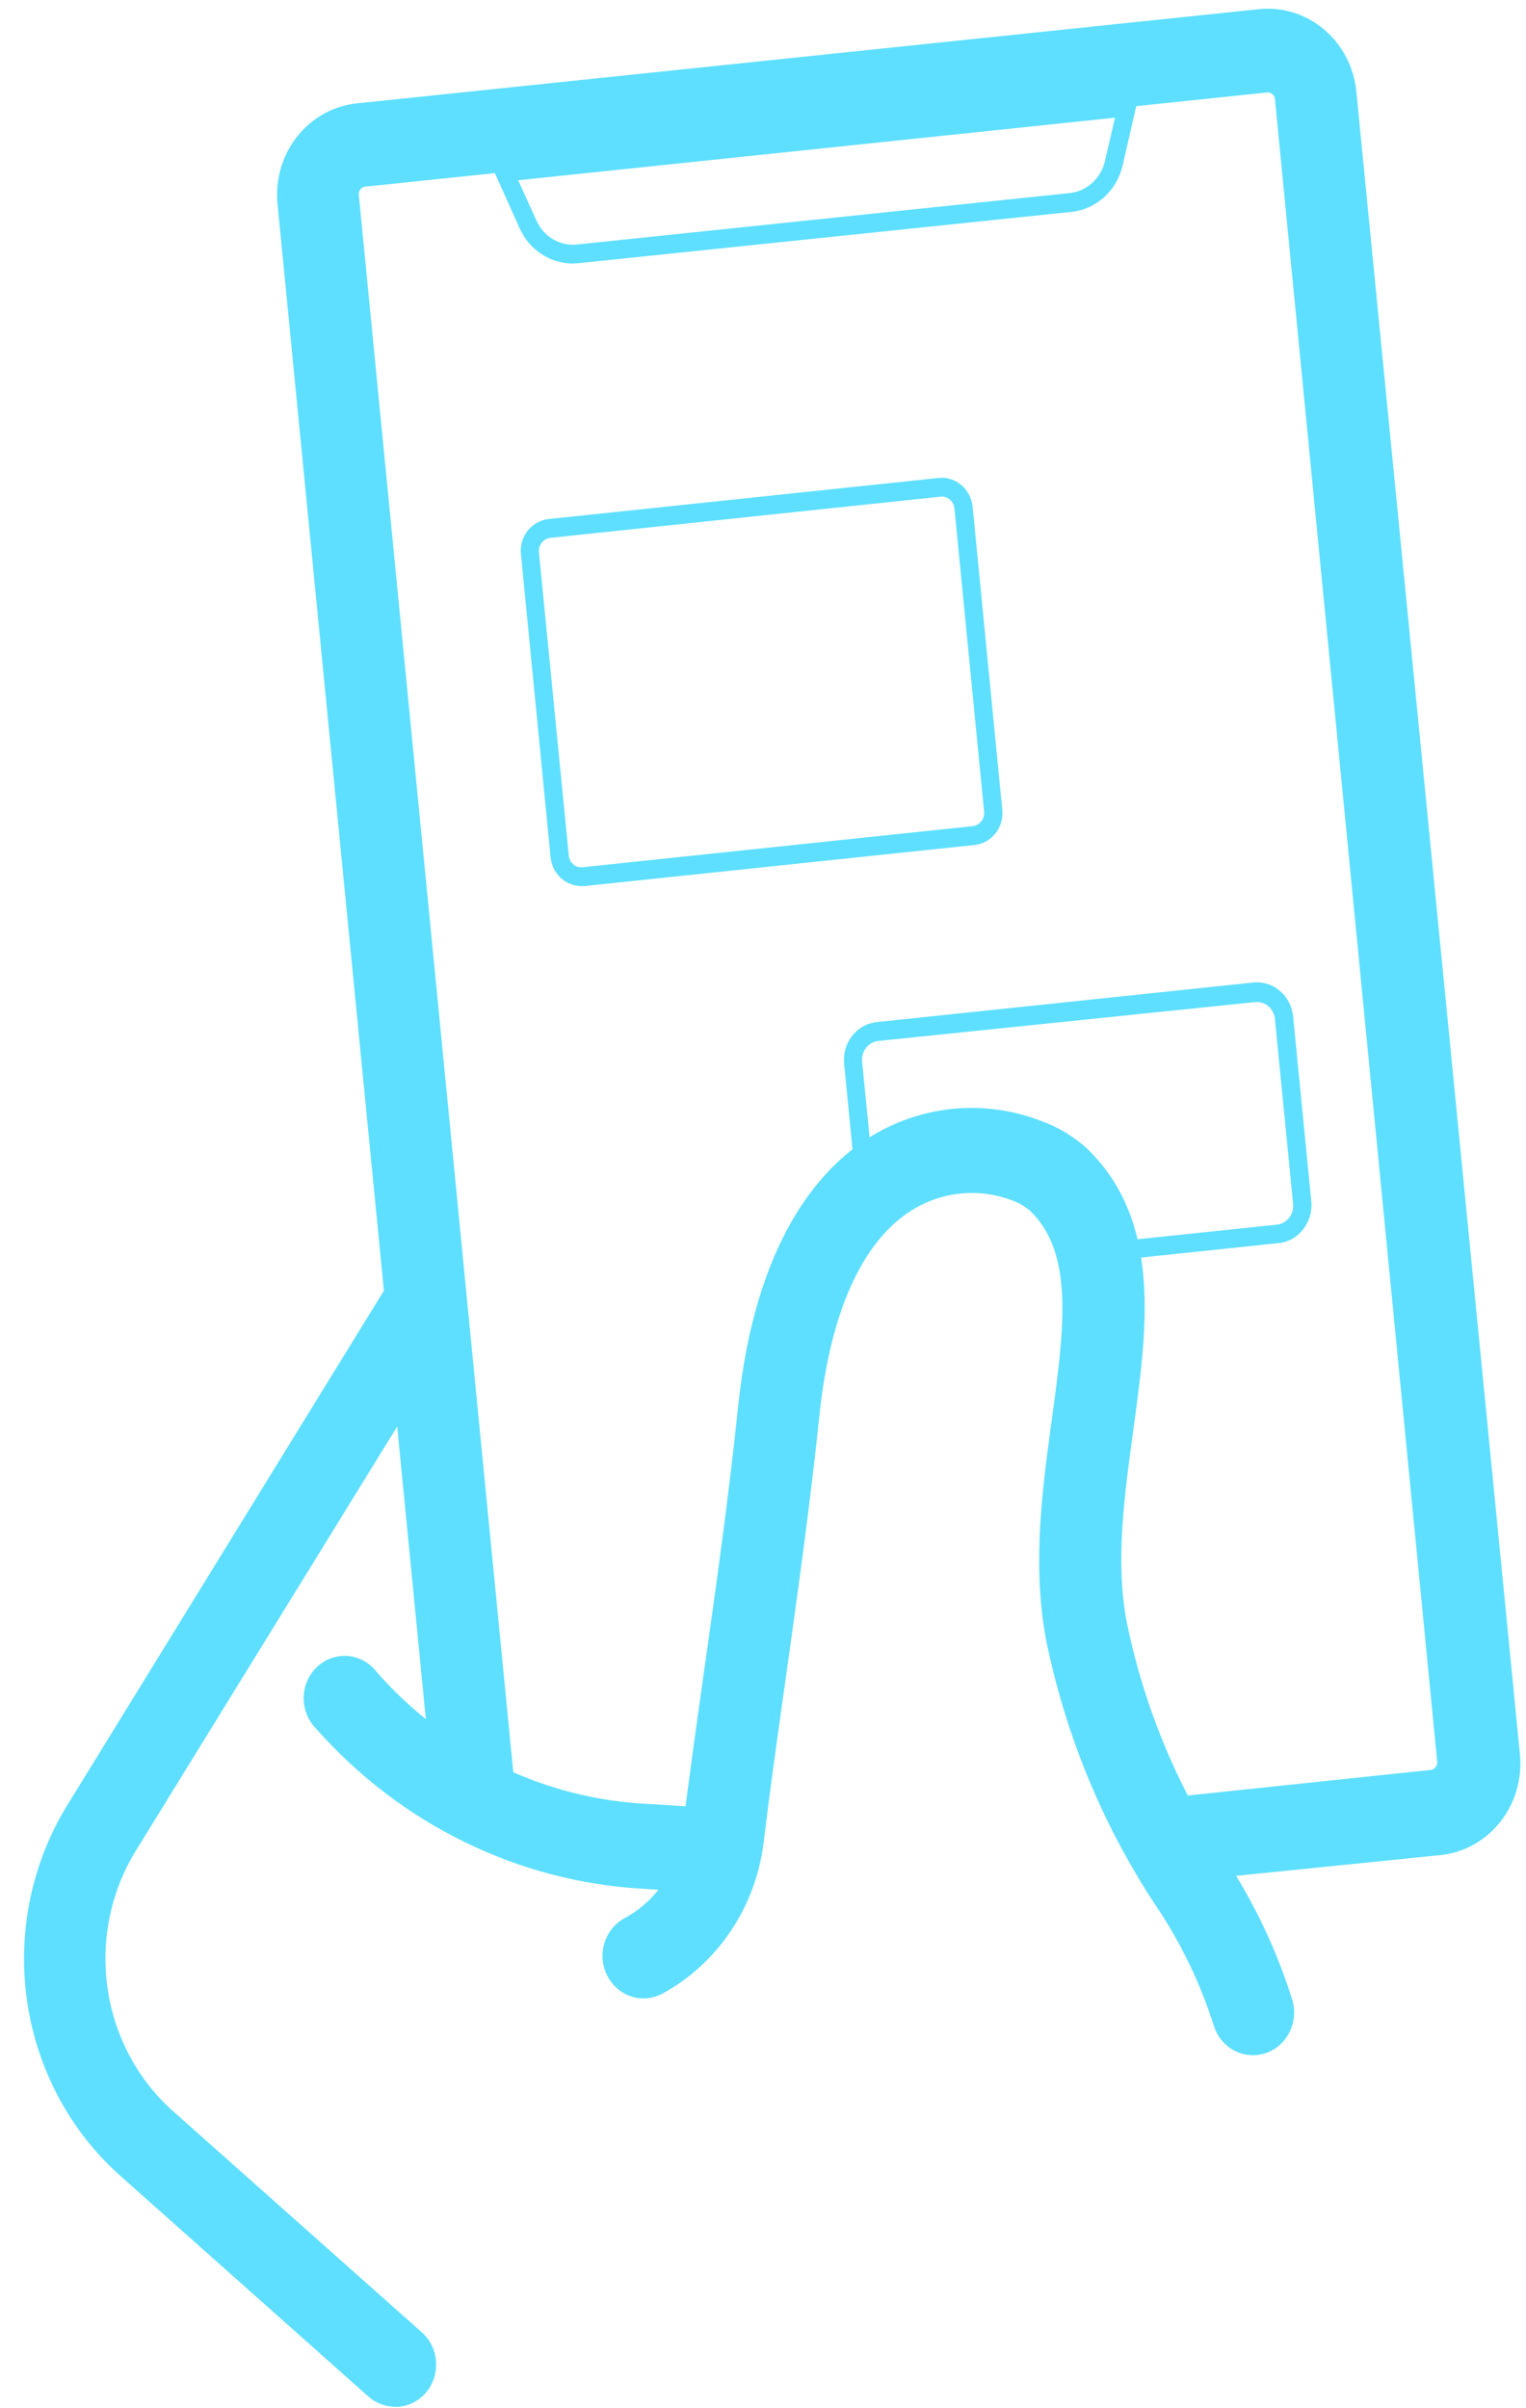
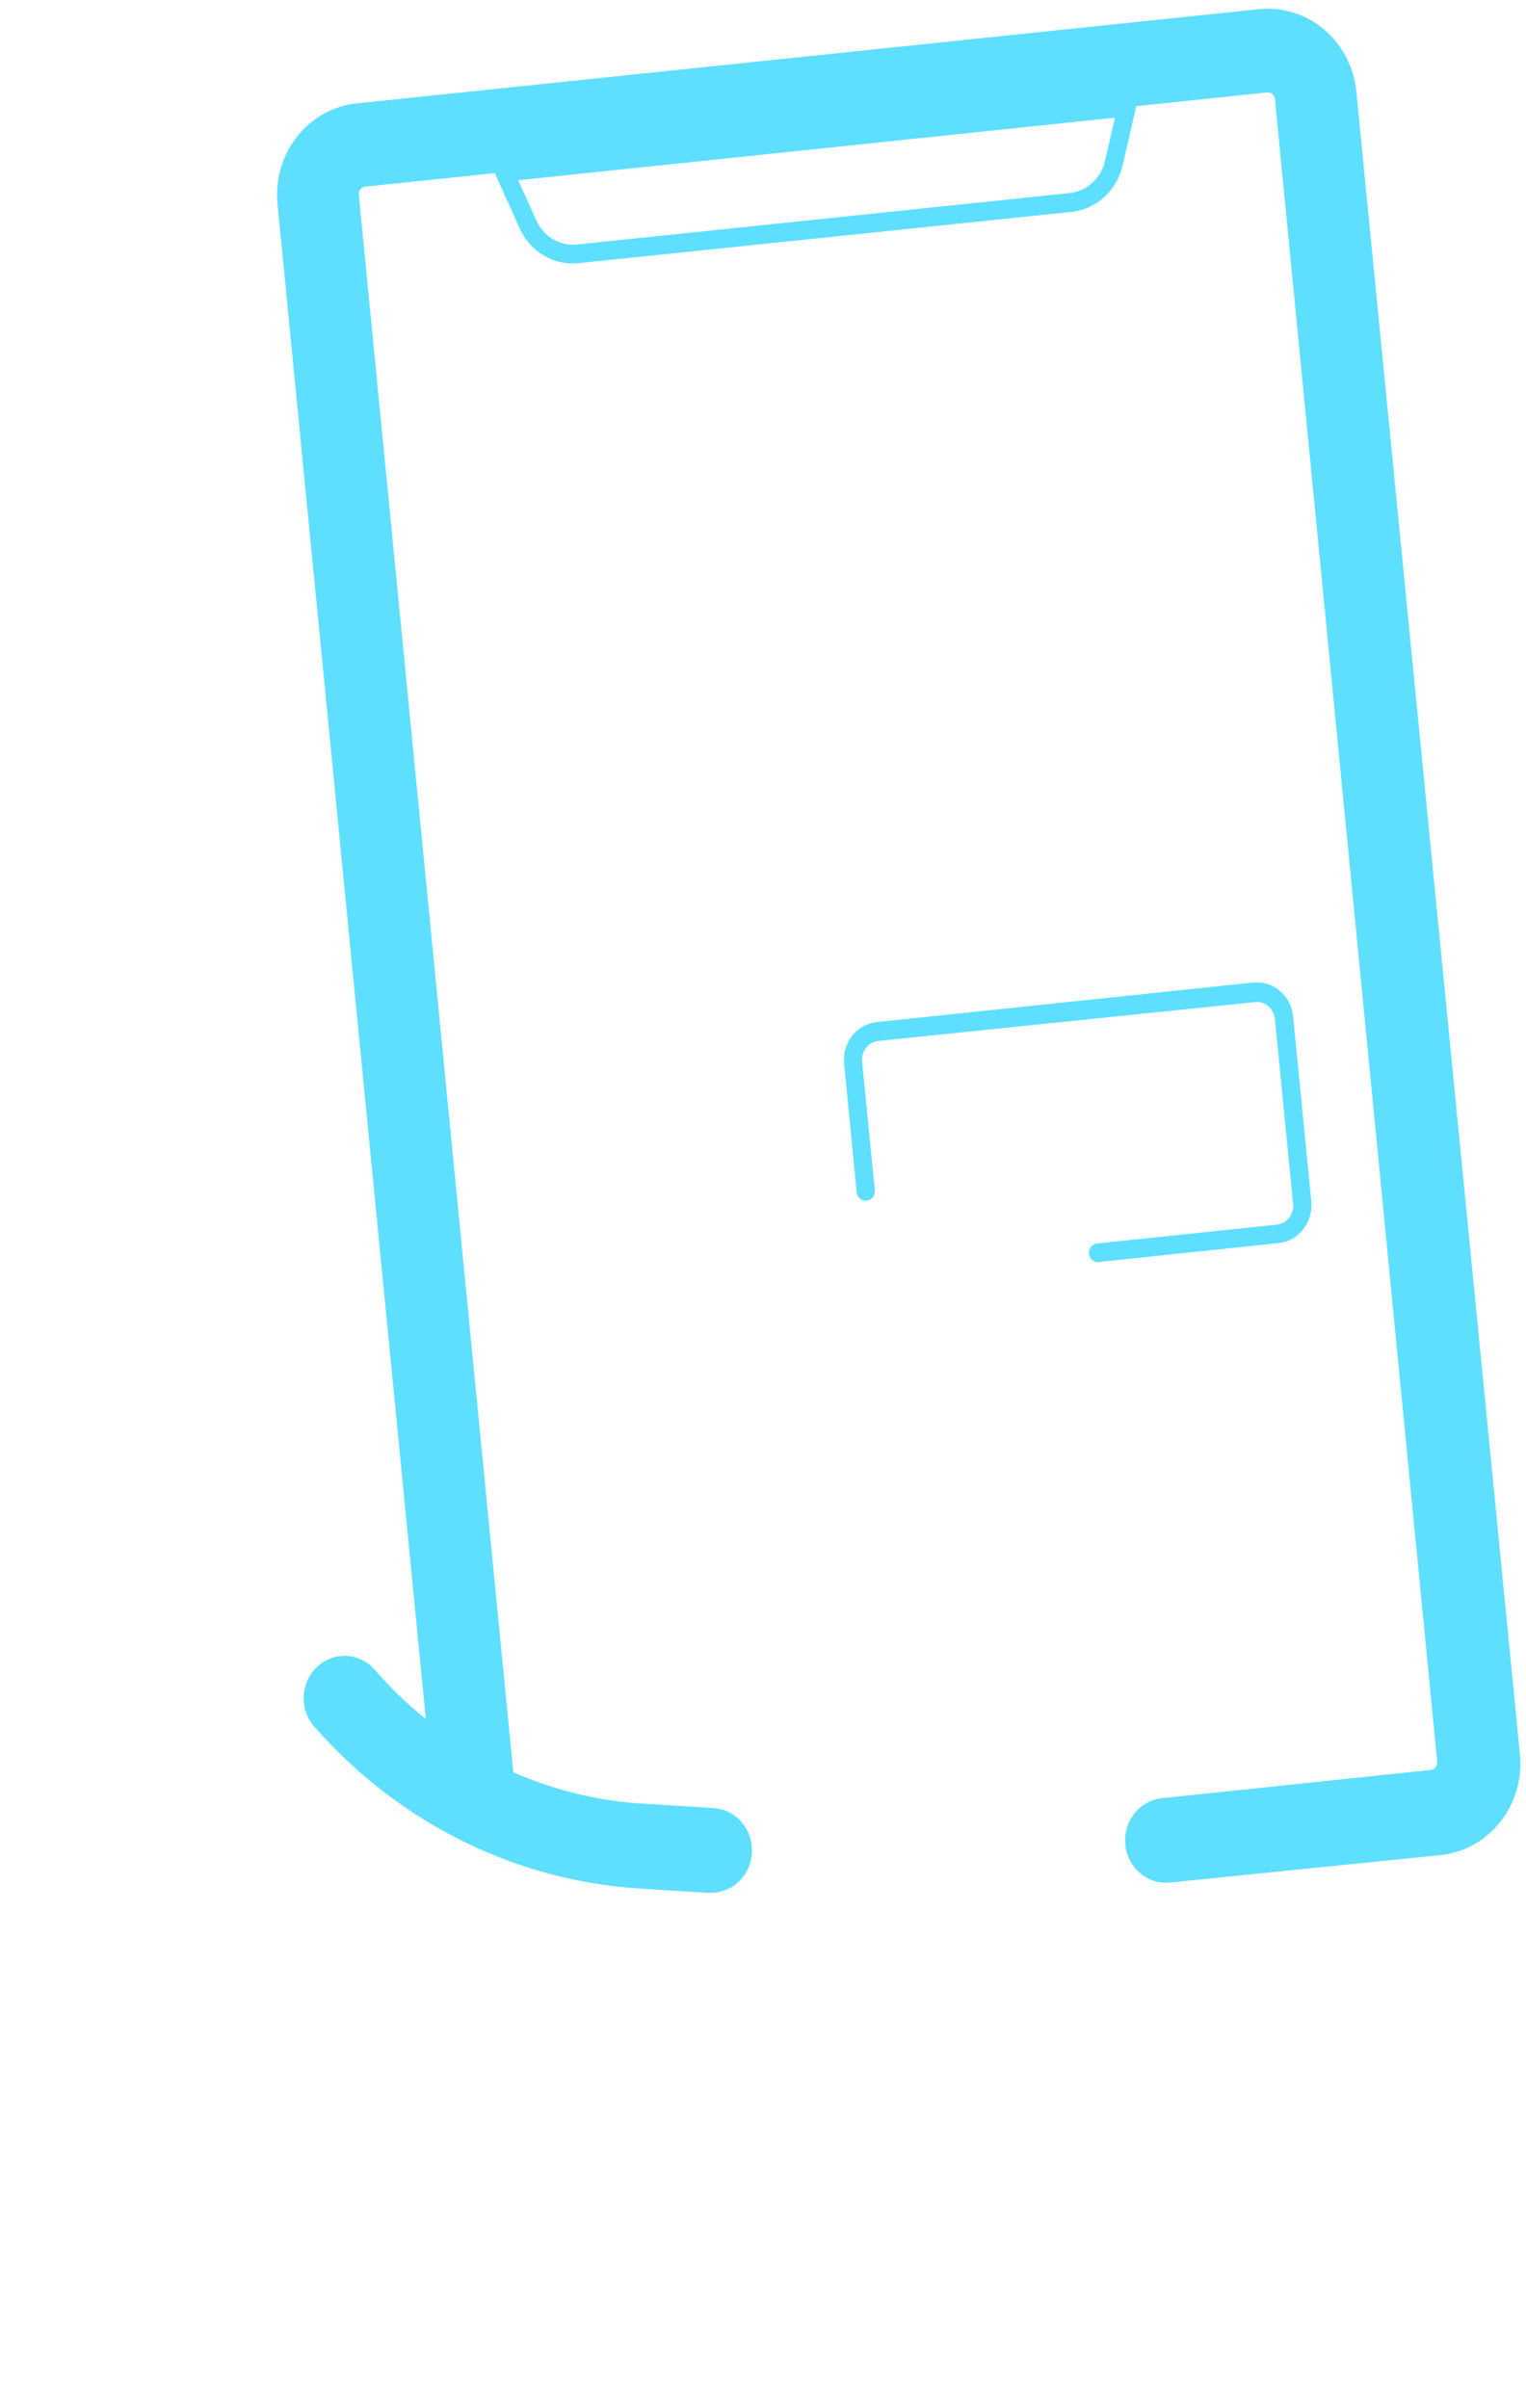
<svg xmlns="http://www.w3.org/2000/svg" width="45" height="71" viewBox="0 0 45 71" fill="none">
  <path d="M16.889 7.769C16.56 7.769 16.238 7.671 15.96 7.487C15.683 7.303 15.462 7.041 15.324 6.731L14.472 4.837L33.575 2.831L33.109 4.864C33.027 5.229 32.838 5.559 32.567 5.807C32.296 6.054 31.957 6.209 31.598 6.247L17.072 7.758L16.889 7.769ZM15.281 5.314L15.817 6.497C15.92 6.731 16.092 6.926 16.307 7.053C16.523 7.181 16.771 7.235 17.018 7.208L31.544 5.692C31.79 5.666 32.023 5.561 32.209 5.391C32.395 5.222 32.526 4.997 32.584 4.748L32.879 3.47L15.281 5.314Z" fill="#5EDFFF" />
-   <path d="M11.653 70.956C11.364 70.955 11.085 70.849 10.865 70.656L3.521 64.123C2.049 62.803 1.082 60.98 0.797 58.984C0.511 56.988 0.927 54.952 1.967 53.247L11.326 38.043C11.408 37.898 11.517 37.772 11.647 37.672C11.778 37.571 11.926 37.499 12.084 37.46C12.242 37.421 12.405 37.415 12.565 37.443C12.726 37.47 12.878 37.531 13.015 37.622C13.152 37.712 13.27 37.831 13.361 37.969C13.453 38.108 13.517 38.264 13.549 38.429C13.581 38.594 13.58 38.764 13.547 38.929C13.514 39.093 13.45 39.249 13.357 39.388L3.998 54.575C3.266 55.77 2.972 57.198 3.169 58.599C3.365 60.001 4.04 61.282 5.07 62.212L12.414 68.739C12.609 68.903 12.751 69.126 12.818 69.377C12.885 69.629 12.875 69.895 12.789 70.14C12.703 70.385 12.545 70.596 12.337 70.743C12.13 70.89 11.883 70.967 11.631 70.961L11.653 70.956Z" fill="#5EDFFF" />
  <path d="M34.369 55.508C34.064 55.504 33.772 55.38 33.552 55.163C33.331 54.945 33.198 54.648 33.18 54.333C33.162 54.018 33.259 53.707 33.453 53.464C33.647 53.22 33.922 53.061 34.224 53.019L42.195 52.18C42.249 52.172 42.298 52.143 42.333 52.099C42.368 52.054 42.385 51.998 42.382 51.941L37.596 2.915C37.589 2.859 37.562 2.808 37.52 2.773C37.478 2.738 37.424 2.721 37.37 2.726L10.768 5.503C10.713 5.509 10.664 5.537 10.629 5.581C10.611 5.602 10.598 5.627 10.589 5.654C10.581 5.68 10.578 5.708 10.58 5.736L15.201 52.908C15.217 53.071 15.202 53.236 15.157 53.394C15.111 53.551 15.036 53.698 14.936 53.825C14.734 54.083 14.442 54.246 14.123 54.28C13.805 54.314 13.487 54.215 13.238 54.006C12.99 53.797 12.832 53.493 12.8 53.163L8.184 6.02C8.149 5.665 8.181 5.307 8.279 4.966C8.378 4.625 8.54 4.307 8.757 4.031C8.974 3.755 9.242 3.526 9.545 3.357C9.848 3.188 10.179 3.083 10.521 3.048L37.129 0.27C37.82 0.199 38.51 0.415 39.047 0.87C39.585 1.325 39.926 1.982 39.997 2.698L44.821 51.719C44.856 52.074 44.823 52.431 44.724 52.772C44.626 53.113 44.464 53.431 44.246 53.707C44.029 53.983 43.762 54.212 43.46 54.381C43.157 54.55 42.826 54.655 42.484 54.691L34.492 55.502L34.369 55.508Z" fill="#5EDFFF" />
-   <path d="M17.147 26.123C16.92 26.124 16.701 26.037 16.533 25.88C16.364 25.723 16.258 25.506 16.236 25.273L15.362 16.341C15.348 16.217 15.358 16.092 15.393 15.972C15.427 15.853 15.484 15.742 15.56 15.646C15.715 15.453 15.936 15.329 16.177 15.302L27.68 14.091C27.921 14.066 28.162 14.142 28.35 14.301C28.538 14.46 28.657 14.69 28.682 14.941L29.556 23.873C29.568 23.997 29.557 24.122 29.523 24.241C29.489 24.36 29.432 24.471 29.357 24.568C29.281 24.664 29.187 24.744 29.082 24.803C28.976 24.862 28.86 24.899 28.741 24.912L17.238 26.123H17.147ZM27.792 14.641H27.755L16.23 15.857C16.181 15.862 16.133 15.877 16.089 15.901C16.045 15.925 16.007 15.958 15.975 15.998C15.944 16.038 15.92 16.084 15.906 16.133C15.892 16.182 15.887 16.234 15.893 16.285L16.772 25.217C16.776 25.269 16.79 25.319 16.813 25.364C16.836 25.41 16.868 25.451 16.906 25.483C16.945 25.516 16.989 25.54 17.037 25.555C17.085 25.569 17.135 25.573 17.184 25.567L28.687 24.356C28.736 24.351 28.784 24.335 28.827 24.31C28.87 24.285 28.908 24.252 28.939 24.212C28.971 24.173 28.994 24.128 29.008 24.079C29.022 24.03 29.026 23.979 29.02 23.928L28.146 14.996C28.138 14.903 28.098 14.815 28.033 14.75C27.968 14.685 27.883 14.646 27.792 14.641Z" fill="#5EDFFF" />
  <path d="M32.38 37.216C32.314 37.214 32.251 37.187 32.202 37.142C32.153 37.096 32.121 37.033 32.112 36.966C32.108 36.929 32.112 36.892 32.122 36.857C32.132 36.822 32.149 36.789 32.171 36.761C32.194 36.732 32.221 36.709 32.253 36.691C32.284 36.674 32.318 36.664 32.353 36.66L37.649 36.105C37.72 36.098 37.788 36.077 37.851 36.042C37.913 36.008 37.969 35.961 38.014 35.905C38.059 35.848 38.092 35.782 38.112 35.711C38.133 35.641 38.139 35.567 38.132 35.494L37.596 30.044C37.589 29.971 37.569 29.9 37.536 29.835C37.502 29.771 37.457 29.713 37.403 29.667C37.348 29.62 37.284 29.585 37.216 29.564C37.148 29.543 37.077 29.537 37.006 29.544L25.905 30.689C25.835 30.695 25.766 30.717 25.704 30.751C25.641 30.785 25.586 30.832 25.541 30.889C25.496 30.946 25.462 31.011 25.442 31.082C25.422 31.152 25.415 31.227 25.423 31.3L25.798 35.094C25.805 35.167 25.784 35.241 25.738 35.298C25.693 35.355 25.628 35.392 25.557 35.399C25.486 35.407 25.415 35.384 25.359 35.337C25.304 35.291 25.269 35.223 25.262 35.149L24.892 31.355C24.864 31.071 24.943 30.787 25.112 30.561C25.201 30.441 25.312 30.342 25.439 30.268C25.566 30.195 25.707 30.149 25.852 30.133L36.952 28.967C37.093 28.952 37.235 28.965 37.37 29.008C37.505 29.049 37.631 29.119 37.74 29.211C37.85 29.303 37.941 29.417 38.008 29.546C38.075 29.674 38.117 29.816 38.132 29.961L38.668 35.41C38.684 35.559 38.67 35.709 38.629 35.852C38.587 35.996 38.519 36.129 38.426 36.243C38.339 36.359 38.23 36.454 38.105 36.524C37.981 36.594 37.844 36.636 37.703 36.649L32.407 37.205L32.38 37.216Z" fill="#5EDFFF" />
  <path d="M20.899 55.802H20.824L18.969 55.685C15.281 55.481 11.817 53.785 9.321 50.964C9.202 50.844 9.108 50.701 9.046 50.543C8.983 50.384 8.952 50.214 8.955 50.043C8.958 49.872 8.995 49.703 9.064 49.547C9.133 49.391 9.232 49.252 9.355 49.137C9.478 49.023 9.622 48.936 9.779 48.882C9.936 48.827 10.102 48.807 10.267 48.822C10.431 48.837 10.591 48.887 10.736 48.969C10.882 49.051 11.009 49.162 11.111 49.297C12.137 50.463 13.376 51.407 14.756 52.074C16.136 52.742 17.63 53.119 19.151 53.186L21.006 53.302C21.326 53.313 21.628 53.454 21.848 53.696C22.067 53.938 22.184 54.26 22.174 54.591C22.164 54.923 22.028 55.236 21.795 55.464C21.561 55.691 21.251 55.812 20.931 55.802H20.899Z" fill="#5EDFFF" />
-   <path d="M36.936 60.59C36.682 60.589 36.435 60.505 36.23 60.349C36.025 60.193 35.873 59.974 35.795 59.724C35.419 58.544 34.891 57.423 34.224 56.391C32.575 53.958 31.422 51.202 30.837 48.292C30.434 46.07 30.745 43.848 31.019 41.832C31.372 39.232 31.683 36.982 30.402 35.721C30.238 35.572 30.047 35.458 29.84 35.388C29.355 35.204 28.837 35.136 28.324 35.188C27.811 35.24 27.316 35.411 26.875 35.688C25.417 36.61 24.479 38.704 24.163 41.732C23.89 44.376 23.493 47.181 23.145 49.658C22.909 51.325 22.684 52.941 22.517 54.33C22.401 55.264 22.07 56.156 21.551 56.929C21.033 57.703 20.342 58.336 19.537 58.774C19.396 58.85 19.243 58.897 19.084 58.911C18.926 58.926 18.767 58.908 18.615 58.859C18.464 58.81 18.323 58.73 18.201 58.624C18.079 58.519 17.979 58.389 17.905 58.243C17.831 58.097 17.786 57.938 17.772 57.774C17.758 57.61 17.776 57.445 17.823 57.288C17.87 57.131 17.948 56.985 18.049 56.859C18.151 56.732 18.276 56.628 18.417 56.552C18.877 56.304 19.273 55.944 19.569 55.502C19.866 55.061 20.056 54.552 20.122 54.019C20.293 52.602 20.518 50.992 20.759 49.292C21.124 46.714 21.499 44.054 21.767 41.459C22.271 36.621 24.136 34.488 25.61 33.549C26.365 33.072 27.215 32.779 28.095 32.691C28.975 32.604 29.863 32.724 30.692 33.044C31.204 33.225 31.676 33.51 32.08 33.883C34.262 36.032 33.833 39.149 33.42 42.159C33.163 44.054 32.884 46.009 33.222 47.798C33.745 50.379 34.774 52.822 36.245 54.974C37.038 56.206 37.663 57.544 38.105 58.952C38.201 59.268 38.174 59.61 38.029 59.906C37.883 60.201 37.631 60.425 37.328 60.529C37.201 60.571 37.069 60.591 36.936 60.59Z" fill="#5EDFFF" />
</svg>